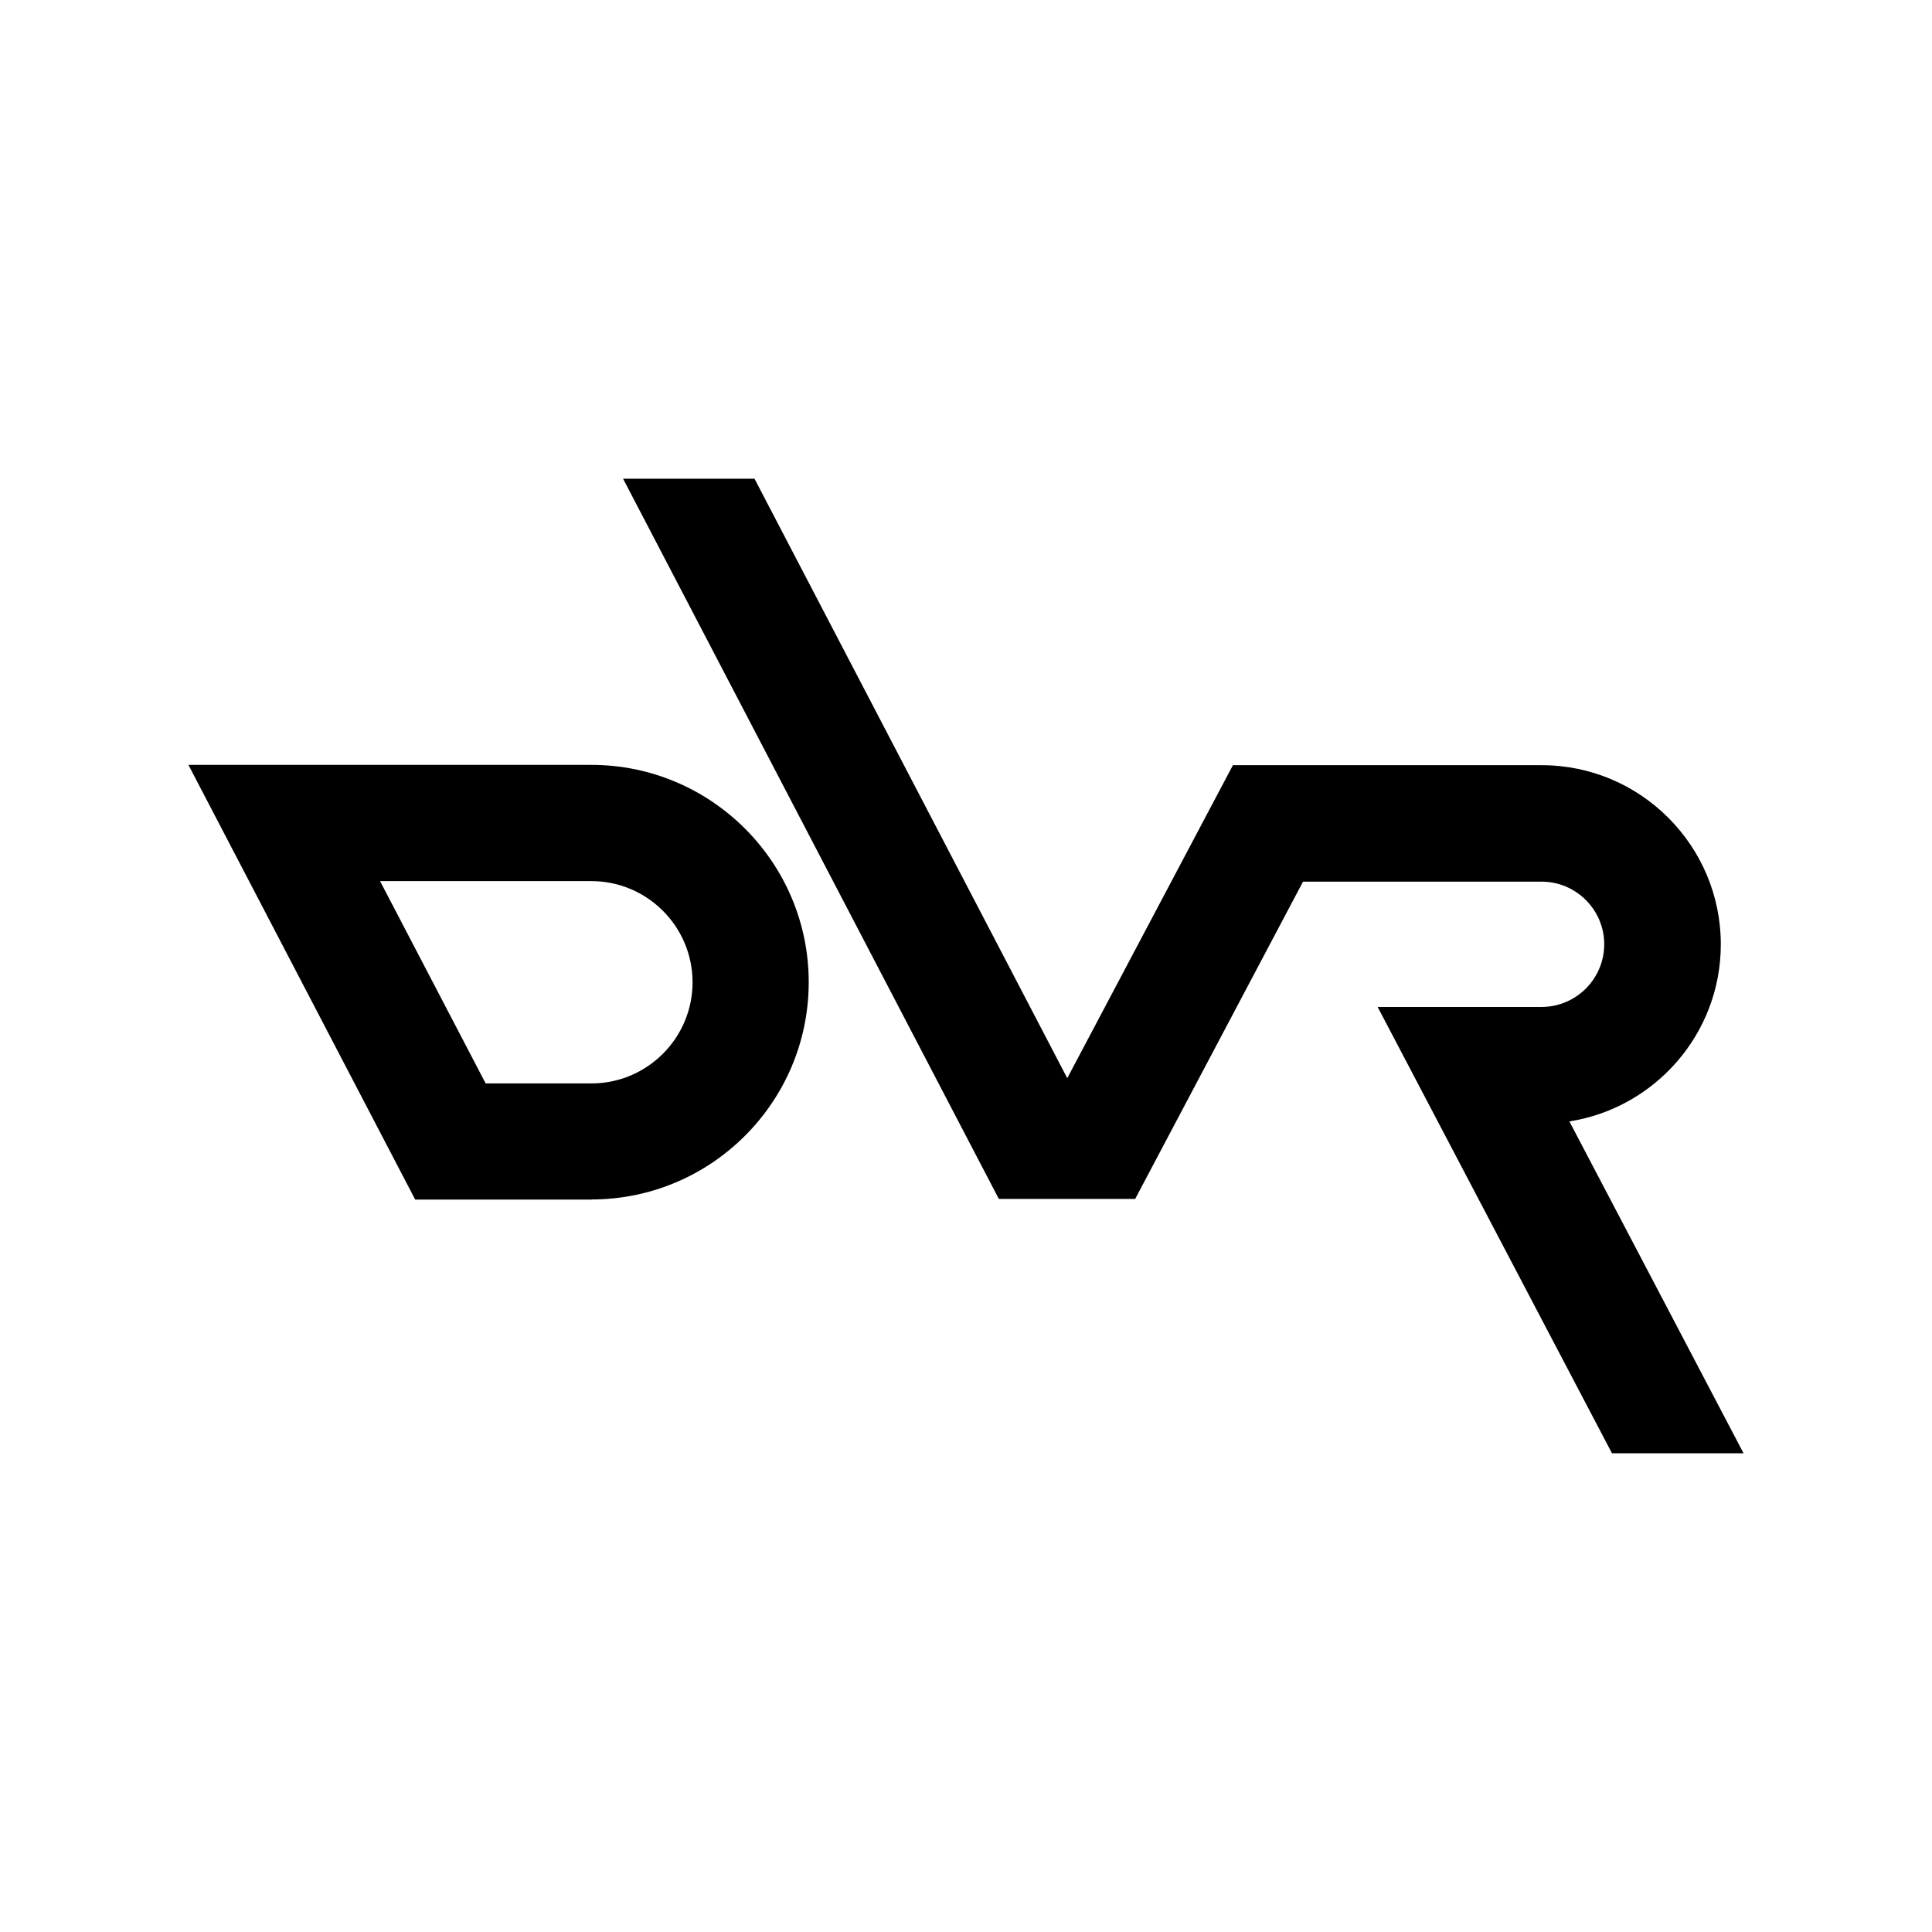
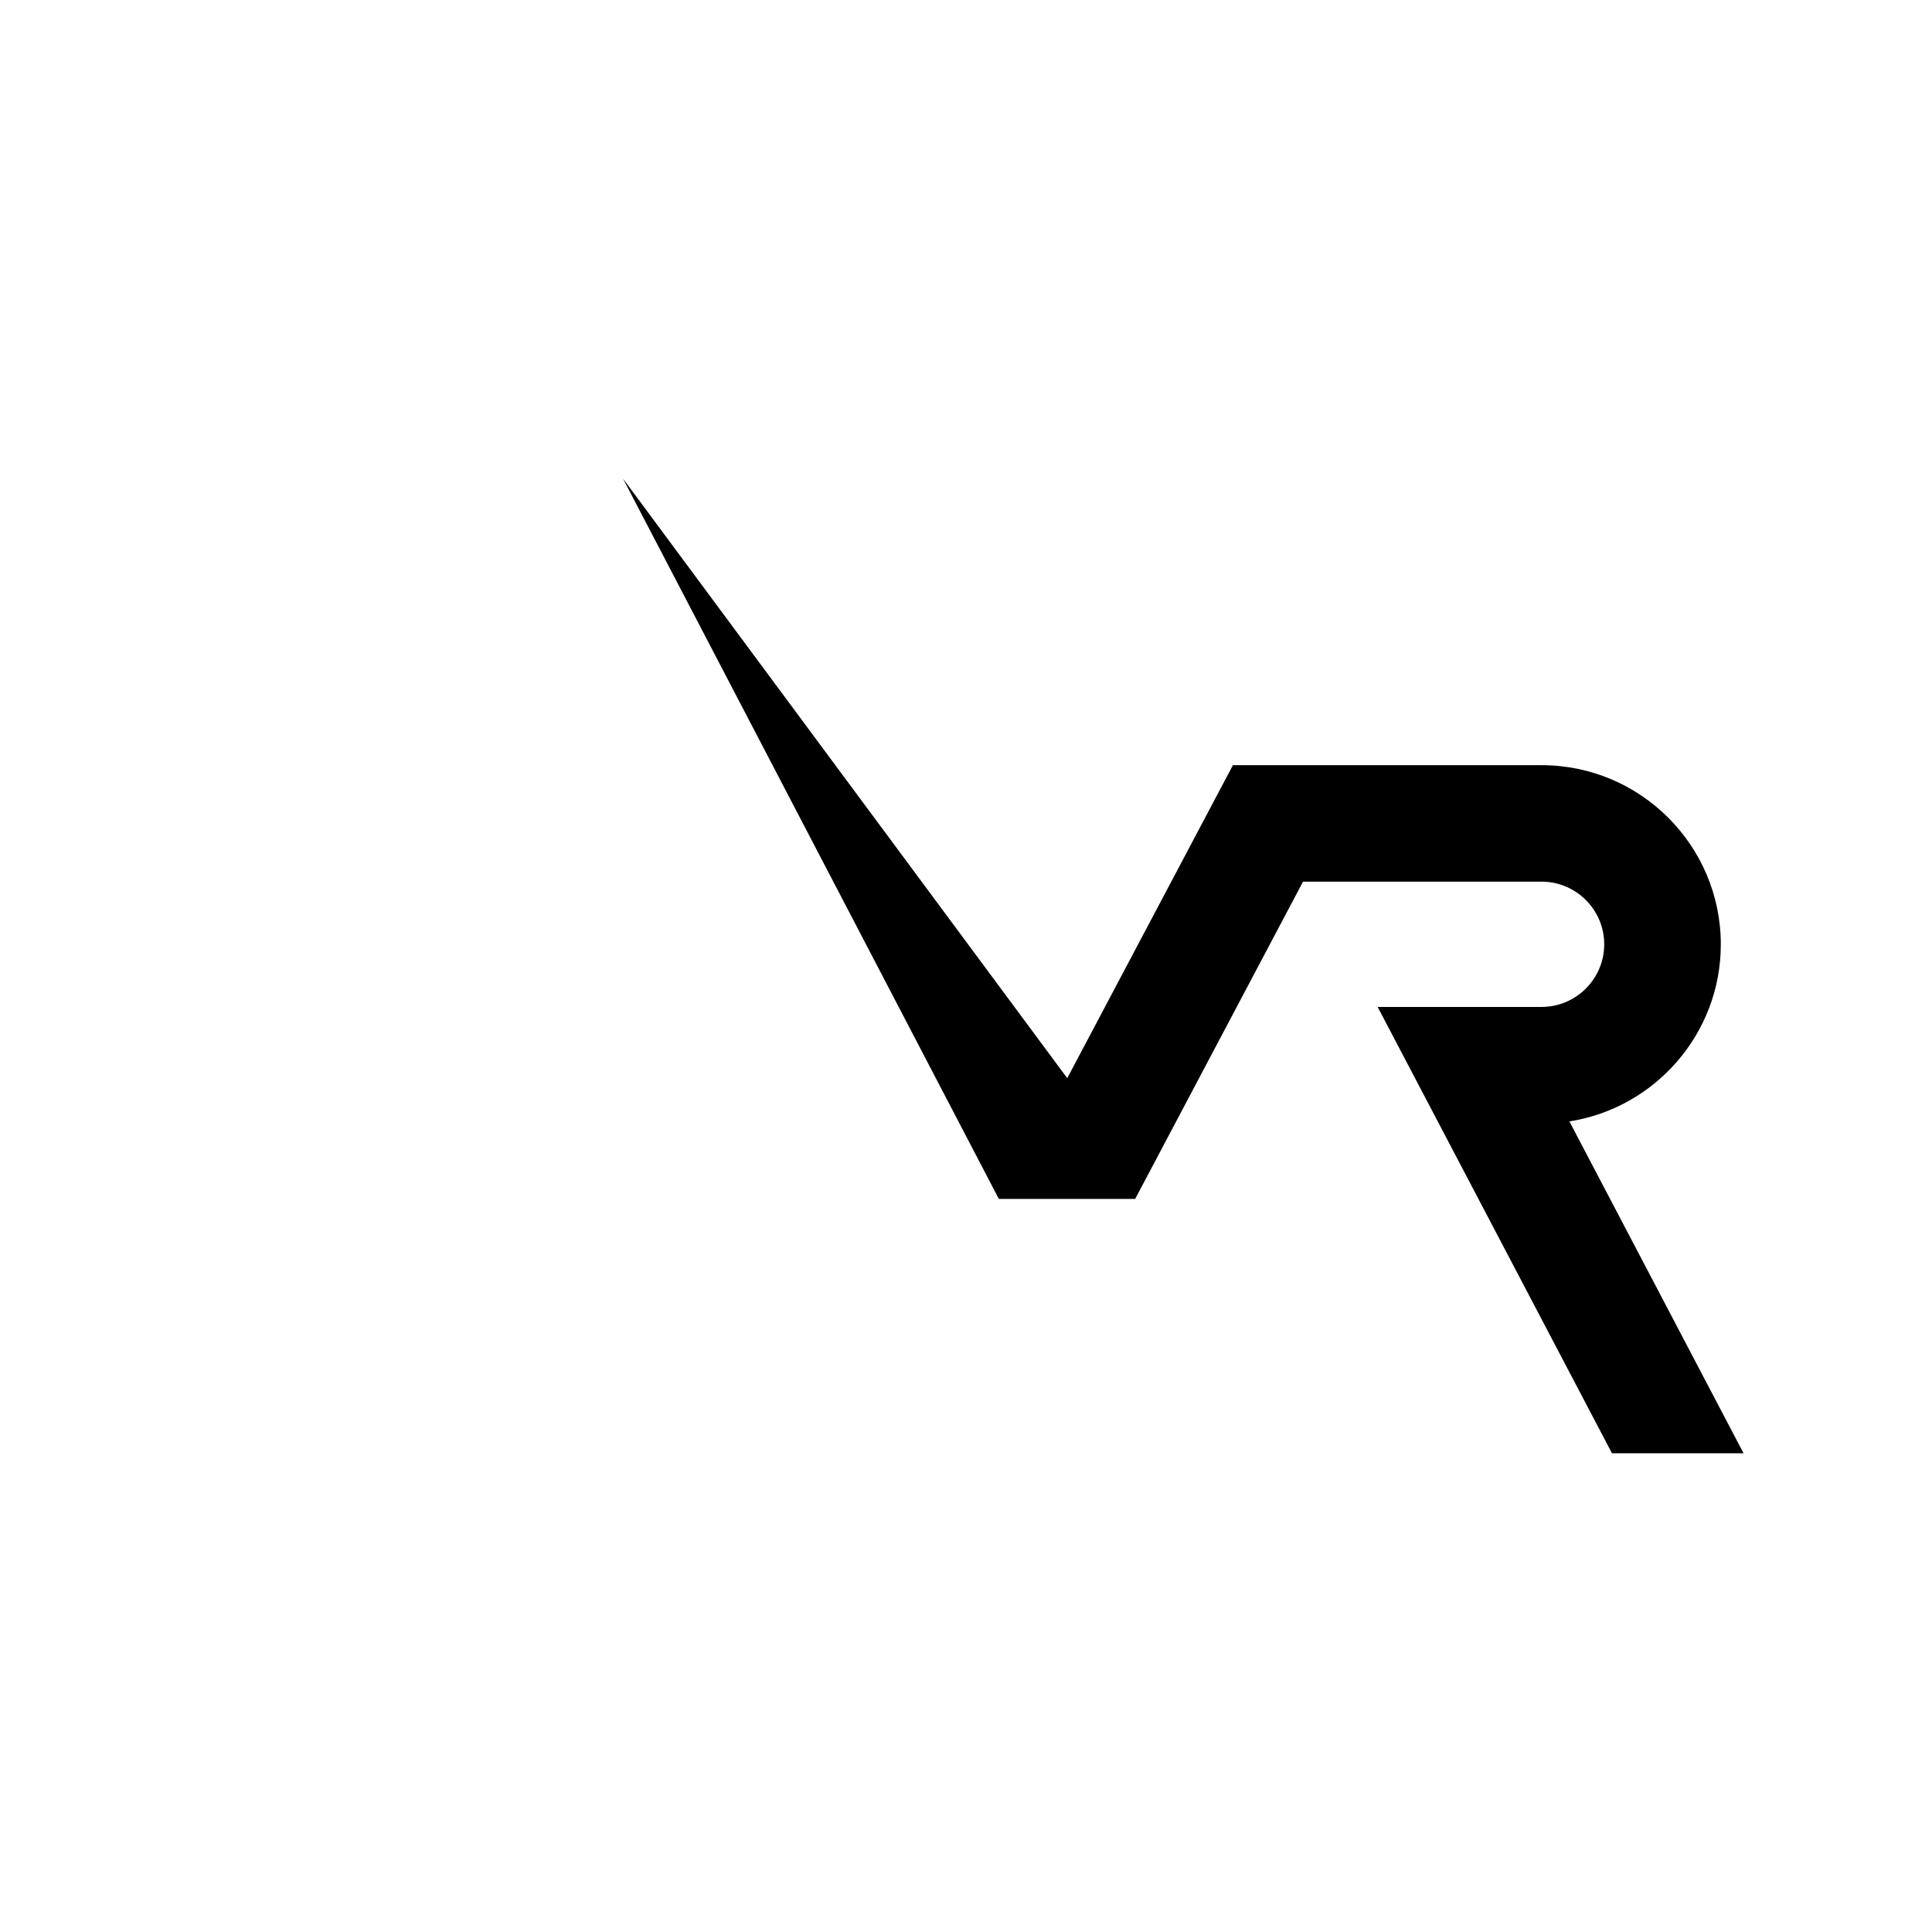
<svg xmlns="http://www.w3.org/2000/svg" width="32" height="32" viewBox="0 0 32 32" fill="none">
-   <path d="M26.699 24.07L22.818 16.678H25.534C26.105 16.678 26.571 16.212 26.571 15.64C26.571 15.069 26.105 14.603 25.534 14.603H21.582L18.802 19.858H16.544L10.32 7.929H12.497L17.677 17.858L20.421 12.674H25.535C27.171 12.674 28.502 14.005 28.502 15.642C28.502 17.122 27.412 18.352 25.994 18.574L28.879 24.071H26.7L26.699 24.07Z" fill="black" />
-   <path d="M9.796 19.869H6.877L3.121 12.669H9.796C11.78 12.669 13.395 14.284 13.395 16.268C13.395 18.253 11.78 19.867 9.796 19.867V19.869ZM8.044 17.945H9.796C10.719 17.945 11.471 17.193 11.471 16.27C11.471 15.346 10.719 14.594 9.796 14.594H6.295L8.044 17.945Z" fill="black" />
+   <path d="M26.699 24.07L22.818 16.678H25.534C26.105 16.678 26.571 16.212 26.571 15.64C26.571 15.069 26.105 14.603 25.534 14.603H21.582L18.802 19.858H16.544L10.32 7.929L17.677 17.858L20.421 12.674H25.535C27.171 12.674 28.502 14.005 28.502 15.642C28.502 17.122 27.412 18.352 25.994 18.574L28.879 24.071H26.7L26.699 24.07Z" fill="black" />
</svg>